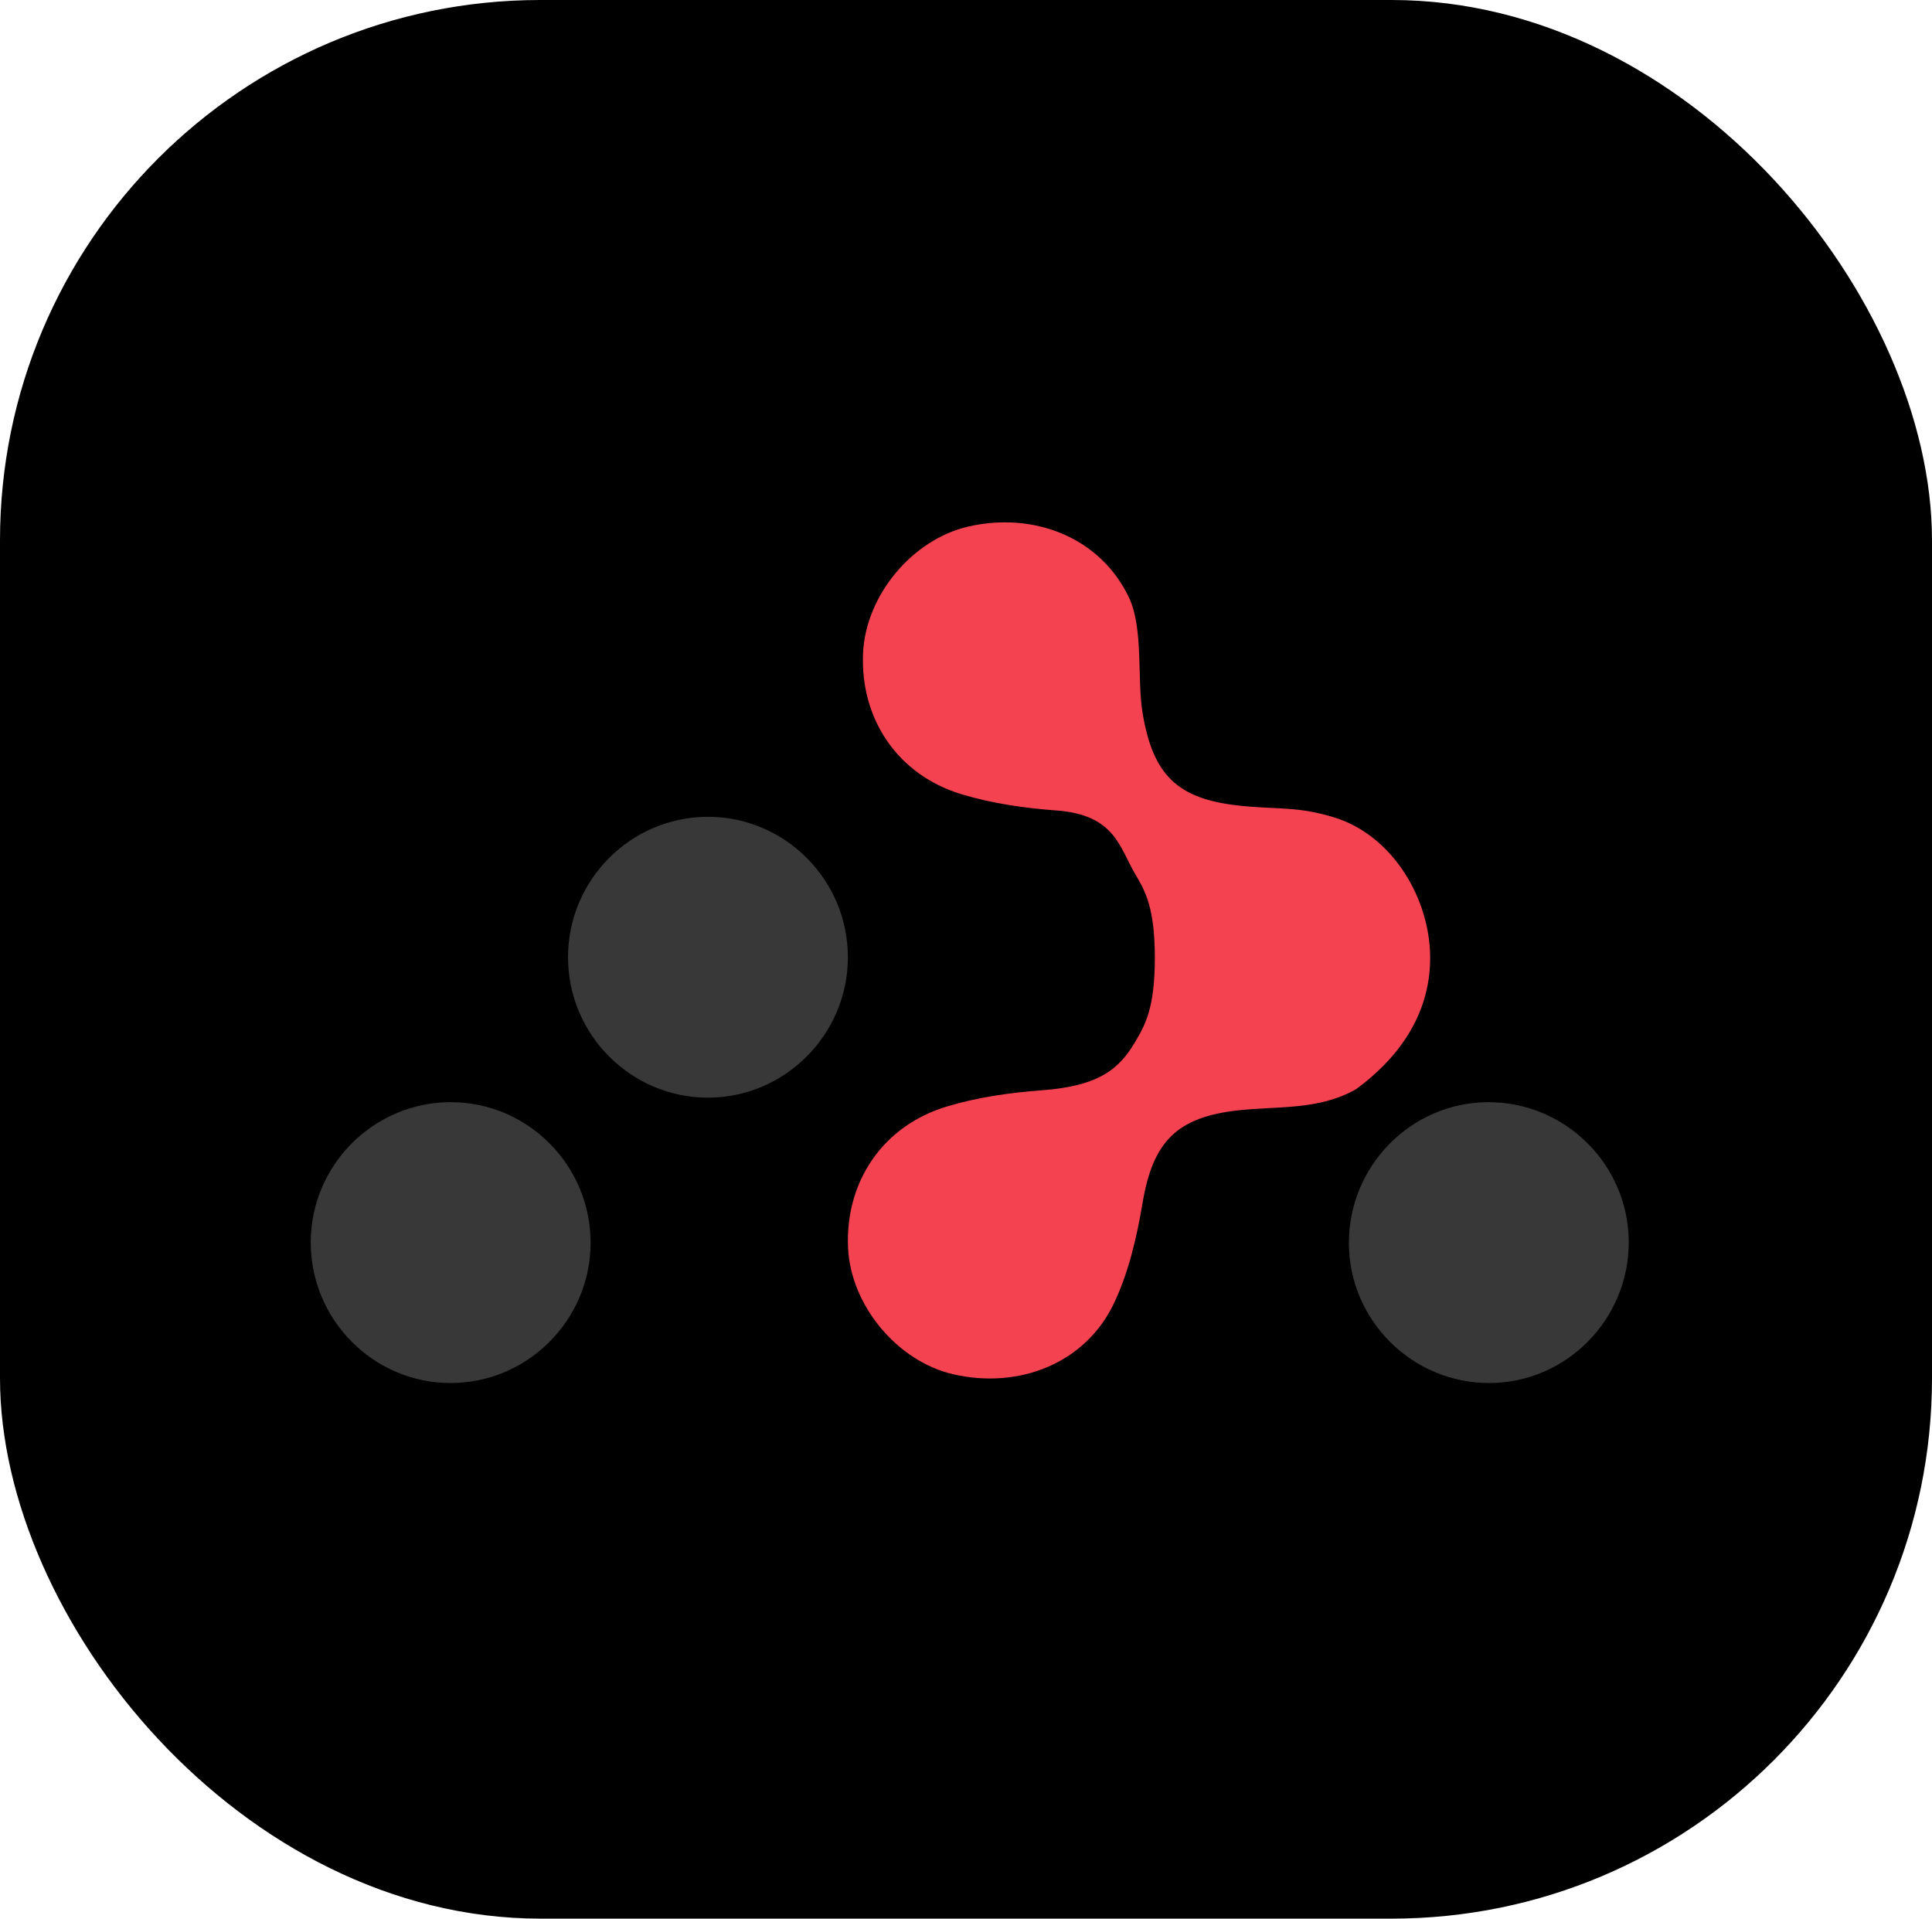
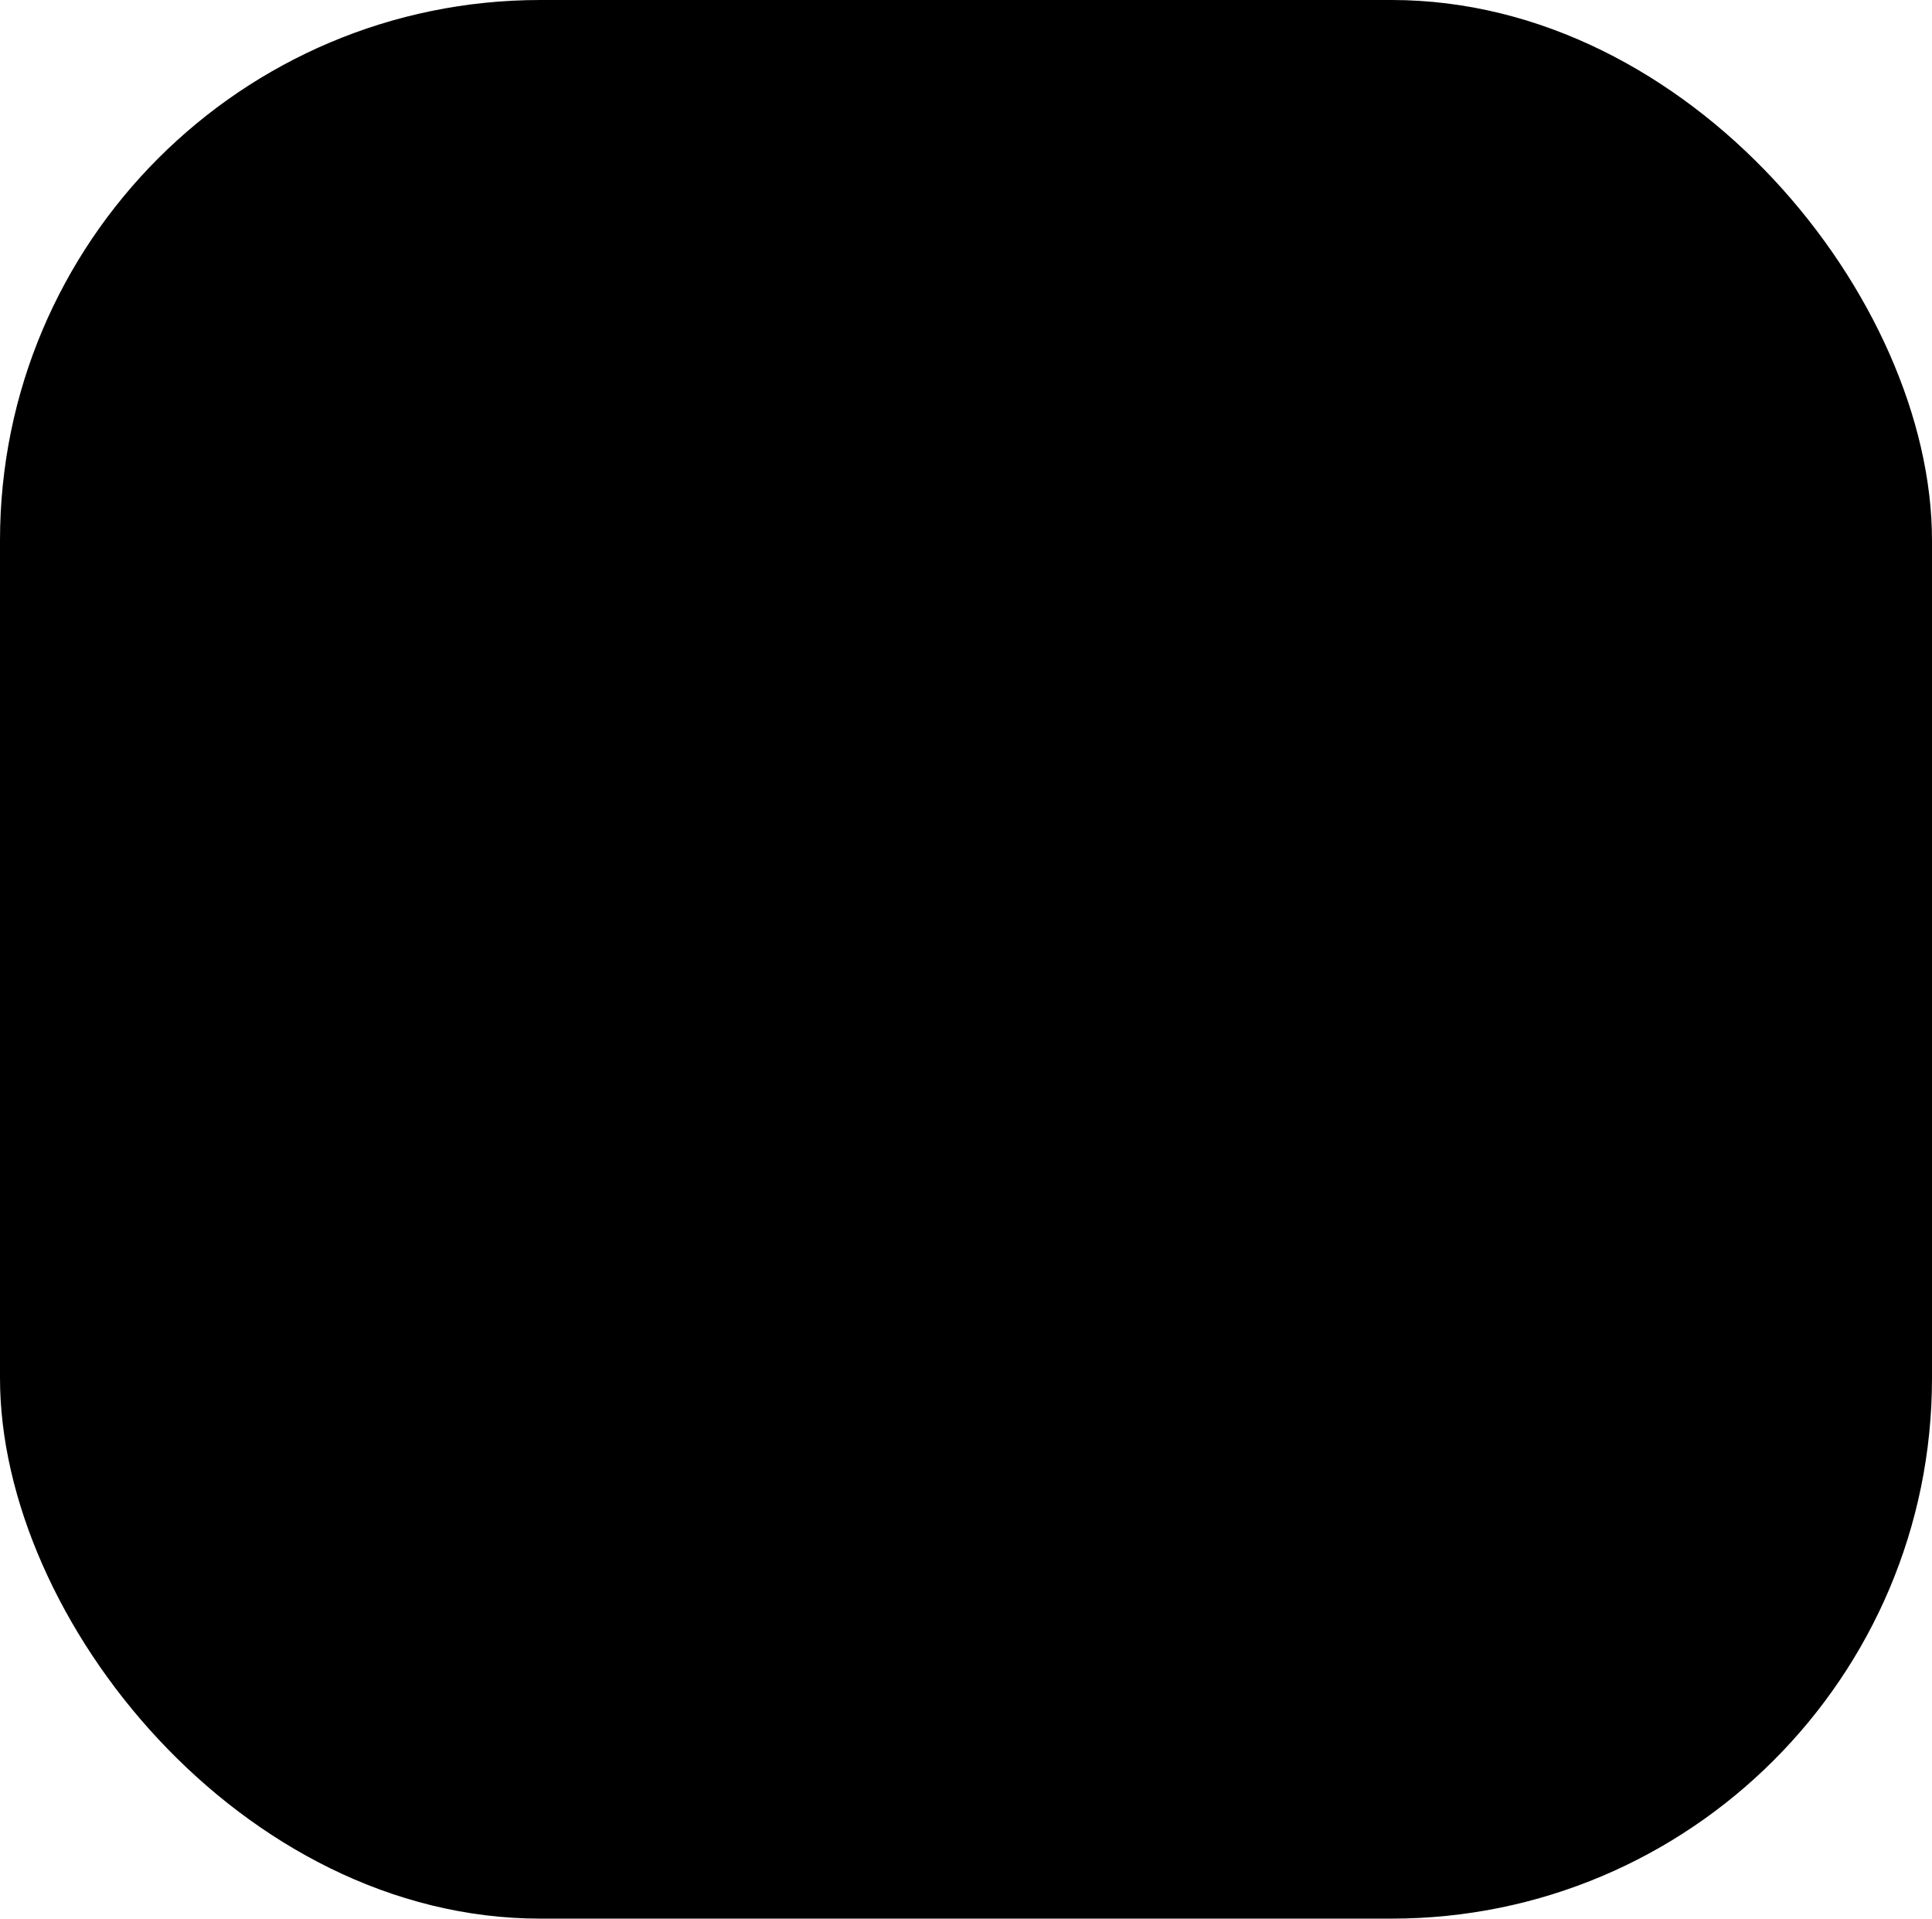
<svg xmlns="http://www.w3.org/2000/svg" width="143" height="142" viewBox="0 0 143 142" fill="none">
  <rect width="143" height="142" rx="40" fill="black" />
  <g clip-path="url(#clip0_16_332)">
    <path d="M98.828 60.522C96.036 59.643 94.595 59.94 91.668 59.619C87.143 59.125 85.34 57.353 84.575 52.795C84.147 50.25 84.653 46.524 83.56 44.217C81.471 39.818 76.582 37.844 71.67 38.971C67.523 39.923 64.072 44.074 63.881 48.336C63.662 53.201 66.43 57.353 71.182 58.787C73.441 59.468 75.84 59.811 78.198 59.985C82.523 60.301 82.855 62.709 84.024 64.691C84.762 65.941 85.477 67.172 85.477 70.898C85.477 74.624 84.758 75.855 84.025 77.104C82.855 79.082 81.412 80.377 77.087 80.697C74.729 80.872 72.325 81.215 70.072 81.897C65.319 83.334 62.551 87.481 62.77 92.347C62.961 96.609 66.412 100.76 70.559 101.712C75.471 102.842 80.36 100.865 82.449 96.466C83.546 94.159 84.147 91.546 84.575 89.001C85.345 84.442 87.148 82.67 91.668 82.176C94.595 81.856 97.625 82.176 100.368 80.615C103.266 78.495 105.856 75.31 105.856 70.898C105.856 66.485 103.065 61.859 98.828 60.522Z" fill="#F44250" />
-     <path d="M52.4 81.239C46.696 81.239 42.043 76.57 42.043 70.845C42.043 65.121 46.695 60.453 52.399 60.453C58.103 60.453 62.757 65.121 62.757 70.845C62.757 76.564 58.099 81.239 52.399 81.239H52.4ZM33.321 102.36C27.624 102.346 22.986 97.659 23 91.93C23.014 86.211 27.685 81.556 33.393 81.574C39.093 81.588 43.732 86.275 43.714 92.003C43.7 97.718 39.028 102.374 33.321 102.36ZM110.275 102.36C104.562 102.391 99.873 97.755 99.84 92.045C99.809 86.312 104.43 81.606 110.12 81.574C115.833 81.542 120.522 86.178 120.554 91.888C120.586 97.617 115.965 102.328 110.275 102.36Z" fill="#383838" />
  </g>
  <defs>
    <clipPath id="clip0_16_332">
-       <rect width="98" height="98" fill="white" transform="translate(23 22)" />
-     </clipPath>
+       </clipPath>
  </defs>
</svg>